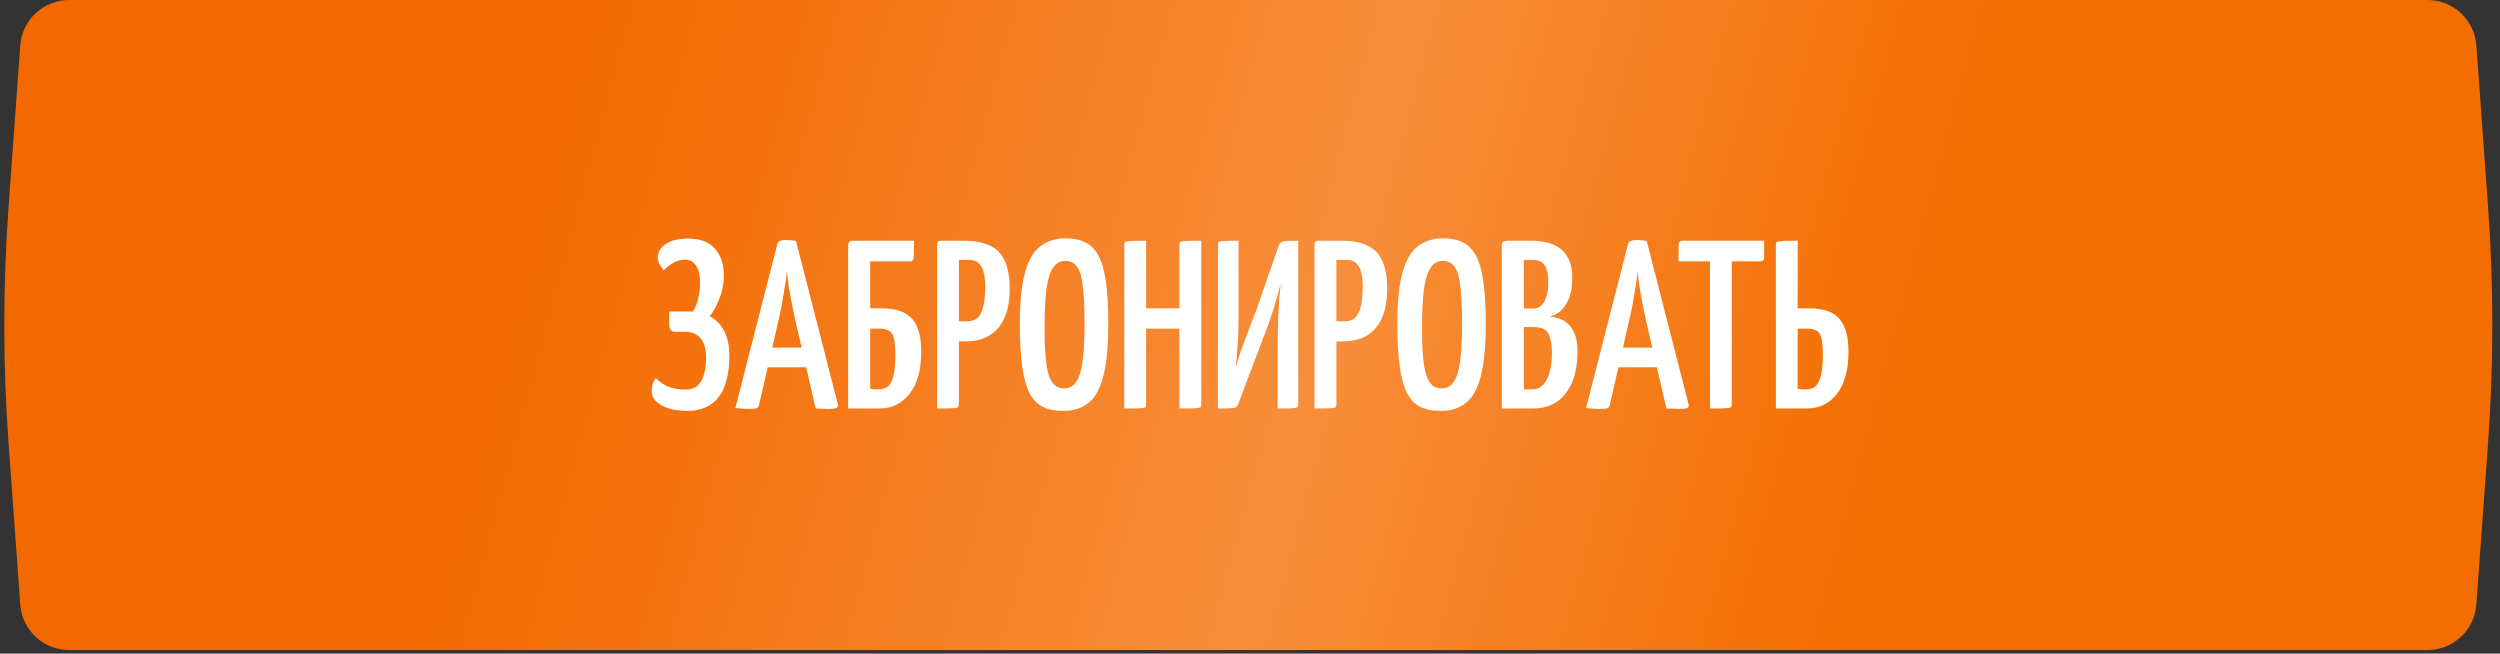
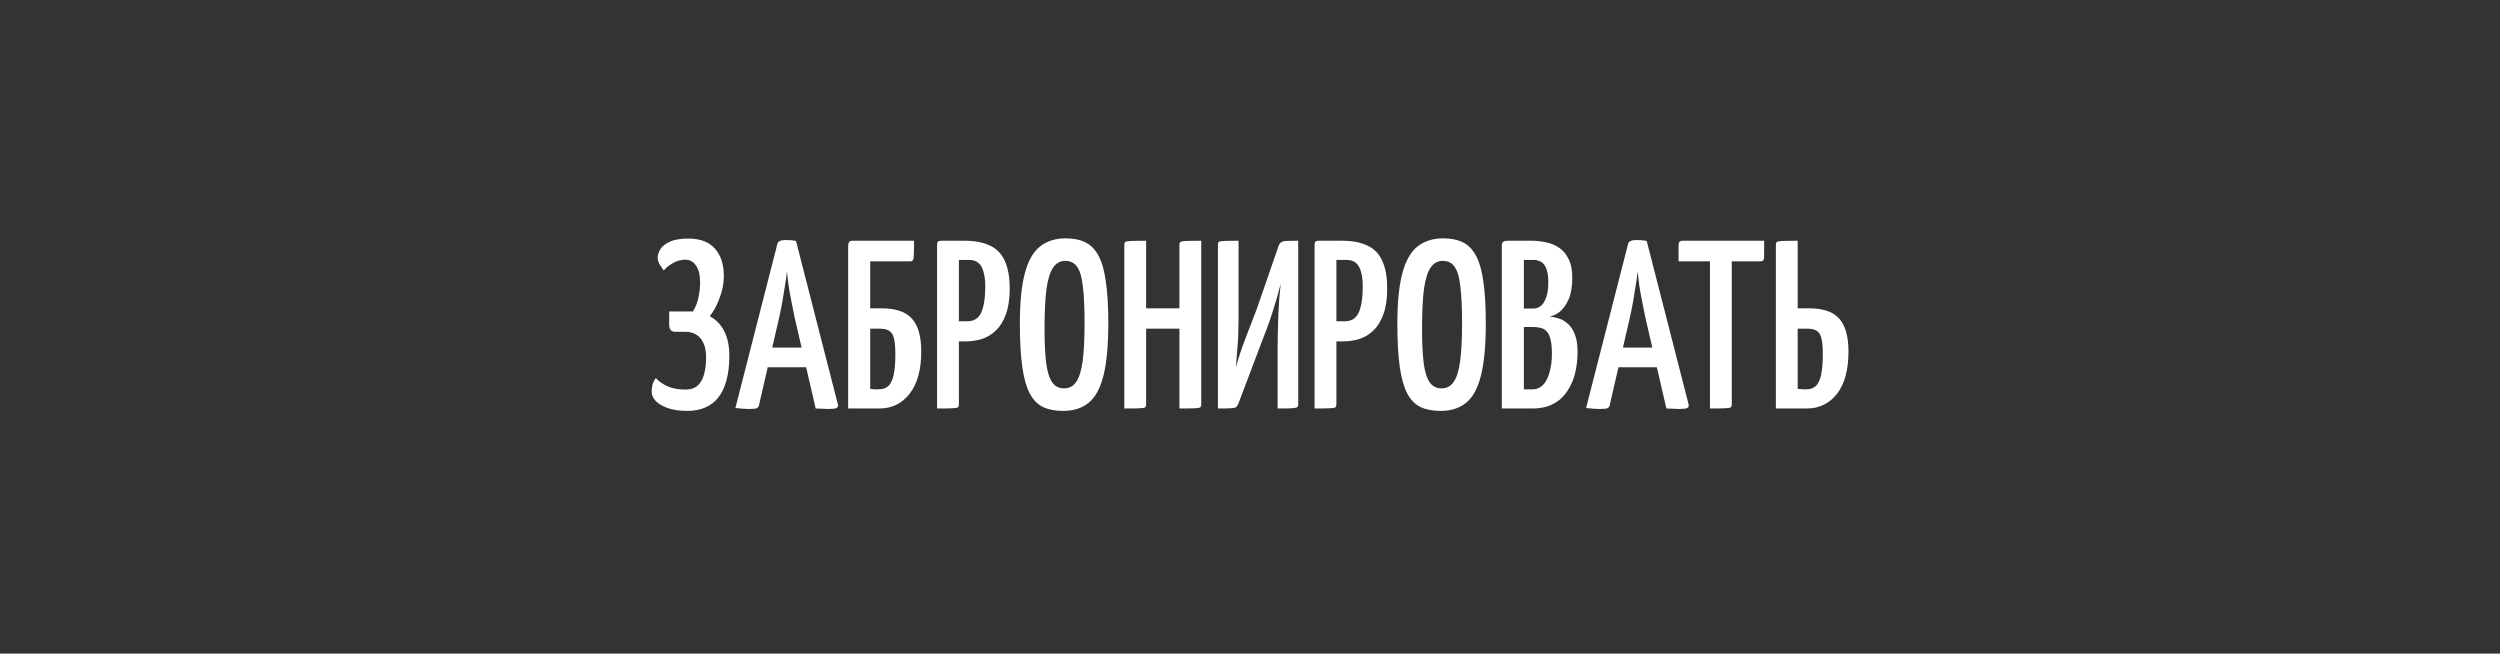
<svg xmlns="http://www.w3.org/2000/svg" width="459" height="120" viewBox="0 0 459 120" fill="none">
  <rect x="0" y="0" width="459" height="120" fill="#333333" stroke="none" />
-   <path d="M3.719 8.35C4.06 3.644 7.978 0 12.696 0H445.683C450.401 0 454.318 3.644 454.659 8.35L456.807 37.993C457.853 52.429 457.853 66.922 456.807 81.358L454.659 111.002C454.318 115.708 450.401 119.351 445.683 119.351H12.696C7.978 119.351 4.06 115.708 3.719 111.002L1.571 81.358C0.525 66.922 0.525 52.429 1.571 37.993L3.719 8.35Z" fill="url(#paint0_linear_1030_239)" />
  <path d="M126.207 75.44C124.857 75.44 123.684 75.279 122.687 74.956C121.689 74.604 120.927 74.164 120.399 73.636C119.9 73.108 119.651 72.536 119.651 71.92C119.651 71.509 119.695 71.099 119.783 70.688C119.9 70.248 120.105 69.823 120.399 69.412C121.073 70.116 121.851 70.644 122.731 70.996C123.611 71.348 124.637 71.524 125.811 71.524C126.368 71.524 126.881 71.436 127.351 71.26C127.82 71.055 128.216 70.732 128.539 70.292C128.891 69.823 129.155 69.207 129.331 68.444C129.536 67.681 129.639 66.728 129.639 65.584C129.639 64.528 129.477 63.663 129.155 62.988C128.832 62.284 128.392 61.771 127.835 61.448C127.277 61.096 126.632 60.92 125.899 60.92H123.963C123.229 60.92 122.863 60.48 122.863 59.6V57.18H127.219C127.717 56.388 128.055 55.537 128.231 54.628C128.436 53.719 128.539 52.795 128.539 51.856C128.539 50.507 128.289 49.48 127.791 48.776C127.321 48.043 126.647 47.676 125.767 47.676C125.063 47.676 124.359 47.867 123.655 48.248C122.951 48.629 122.349 49.099 121.851 49.656C121.557 49.245 121.293 48.849 121.059 48.468C120.853 48.057 120.751 47.676 120.751 47.324C120.751 46.884 120.897 46.385 121.191 45.828C121.513 45.271 122.085 44.801 122.907 44.42C123.728 44.009 124.887 43.804 126.383 43.804C128.553 43.804 130.181 44.42 131.267 45.652C132.352 46.884 132.895 48.541 132.895 50.624C132.895 52.032 132.631 53.411 132.103 54.76C131.604 56.109 131.003 57.209 130.299 58.06C131.472 58.676 132.367 59.6 132.983 60.832C133.599 62.035 133.907 63.531 133.907 65.32C133.907 67.051 133.731 68.547 133.379 69.808C133.056 71.069 132.557 72.125 131.883 72.976C131.237 73.797 130.431 74.413 129.463 74.824C128.524 75.235 127.439 75.44 126.207 75.44ZM137.524 75.088C137.289 75.088 136.923 75.073 136.424 75.044C135.955 75.015 135.485 74.971 135.016 74.912L142.716 44.816C142.804 44.317 143.317 44.068 144.256 44.068C144.608 44.068 144.945 44.083 145.268 44.112C145.62 44.141 145.913 44.185 146.148 44.244L153.848 74.296C153.907 74.56 153.819 74.765 153.584 74.912C153.379 75.029 152.88 75.088 152.088 75.088C151.824 75.088 151.487 75.073 151.076 75.044C150.695 75.044 150.255 75.029 149.756 75L145.884 58.236C145.708 57.327 145.517 56.373 145.312 55.376C145.107 54.379 144.931 53.396 144.784 52.428C144.667 51.46 144.564 50.595 144.476 49.832C144.417 50.595 144.3 51.46 144.124 52.428C143.977 53.396 143.816 54.379 143.64 55.376C143.464 56.373 143.273 57.327 143.068 58.236L139.372 74.296C139.343 74.56 139.225 74.765 139.02 74.912C138.815 75.029 138.316 75.088 137.524 75.088ZM139.68 67.432V63.824H150.02V67.432H139.68ZM155.721 75V44.992C155.721 44.992 155.75 44.86 155.809 44.596C155.897 44.332 156.117 44.2 156.469 44.2H167.821C167.821 45.373 167.806 46.224 167.777 46.752C167.777 47.28 167.718 47.617 167.601 47.764C167.513 47.911 167.352 47.984 167.117 47.984H159.769V56.608H161.837C164.477 56.608 166.354 57.253 167.469 58.544C168.584 59.805 169.141 61.8 169.141 64.528C169.141 67.901 168.422 70.497 166.985 72.316C165.577 74.105 163.729 75 161.441 75H155.721ZM161.309 71.48C162.072 71.48 162.673 71.275 163.113 70.864C163.553 70.424 163.876 69.735 164.081 68.796C164.286 67.828 164.389 66.537 164.389 64.924C164.389 63.164 164.198 61.961 163.817 61.316C163.436 60.671 162.688 60.348 161.573 60.348H159.769V71.392C160.004 71.421 160.238 71.451 160.473 71.48C160.737 71.48 161.016 71.48 161.309 71.48ZM173.324 62.68C172.855 62.68 172.605 62.607 172.576 62.46C172.547 62.313 172.532 62.049 172.532 61.668V45.036C172.532 44.977 172.532 44.831 172.532 44.596C172.561 44.332 172.752 44.2 173.104 44.2H177.108C178.956 44.2 180.496 44.493 181.728 45.08C182.96 45.637 183.869 46.561 184.456 47.852C185.072 49.143 185.38 50.859 185.38 53C185.38 54.877 185.145 56.447 184.676 57.708C184.236 58.94 183.635 59.923 182.872 60.656C182.109 61.389 181.244 61.917 180.276 62.24C179.308 62.533 178.281 62.68 177.196 62.68H173.324ZM172.048 75V44.992C172.048 44.699 172.092 44.493 172.18 44.376C172.297 44.259 172.517 44.2 172.84 44.2H175.26C175.671 44.2 175.905 44.332 175.964 44.596C176.023 44.86 176.052 44.992 176.052 44.992V74.208C176.052 74.472 175.993 74.663 175.876 74.78C175.759 74.868 175.421 74.927 174.864 74.956C174.336 74.985 173.397 75 172.048 75ZM176.008 58.984H177.636C178.34 58.984 178.927 58.793 179.396 58.412C179.895 58.001 180.261 57.327 180.496 56.388C180.76 55.449 180.892 54.173 180.892 52.56C180.892 51.533 180.789 50.668 180.584 49.964C180.408 49.231 180.1 48.673 179.66 48.292C179.249 47.911 178.663 47.72 177.9 47.72H176.008V58.984ZM195.167 75.44C193.729 75.44 192.512 75.205 191.515 74.736C190.517 74.267 189.696 73.431 189.051 72.228C188.435 71.025 187.98 69.397 187.687 67.344C187.393 65.261 187.247 62.621 187.247 59.424C187.247 55.493 187.555 52.399 188.171 50.14C188.787 47.852 189.711 46.224 190.943 45.256C192.204 44.259 193.773 43.76 195.651 43.76C197.088 43.76 198.305 44.009 199.303 44.508C200.3 45.007 201.107 45.843 201.723 47.016C202.339 48.189 202.779 49.773 203.043 51.768C203.336 53.763 203.483 56.271 203.483 59.292C203.483 63.369 203.189 66.581 202.603 68.928C202.016 71.275 201.107 72.947 199.875 73.944C198.672 74.941 197.103 75.44 195.167 75.44ZM195.343 71.304C196.311 71.304 197.059 70.908 197.587 70.116C198.144 69.324 198.54 68.048 198.775 66.288C199.009 64.528 199.127 62.225 199.127 59.38C199.127 56.564 199.024 54.32 198.819 52.648C198.643 50.947 198.291 49.729 197.763 48.996C197.264 48.263 196.531 47.896 195.563 47.896C194.653 47.896 193.92 48.307 193.363 49.128C192.805 49.92 192.395 51.225 192.131 53.044C191.896 54.863 191.779 57.312 191.779 60.392C191.779 62.973 191.881 65.071 192.087 66.684C192.292 68.268 192.659 69.441 193.187 70.204C193.715 70.937 194.433 71.304 195.343 71.304ZM216.544 75V44.992C216.544 44.728 216.588 44.552 216.676 44.464C216.793 44.347 217.116 44.273 217.644 44.244C218.201 44.215 219.169 44.2 220.548 44.2V74.208C220.548 74.472 220.489 74.663 220.372 74.78C220.284 74.868 219.961 74.927 219.404 74.956C218.847 74.985 217.893 75 216.544 75ZM206.424 75V44.992C206.424 44.728 206.468 44.552 206.556 44.464C206.673 44.347 207.011 44.273 207.568 44.244C208.125 44.215 209.079 44.2 210.428 44.2V74.208C210.428 74.472 210.369 74.663 210.252 74.78C210.164 74.868 209.841 74.927 209.284 74.956C208.727 74.985 207.773 75 206.424 75ZM208.36 60.348V56.608H218.304L218.348 60.348H208.36ZM223.612 75V44.948C223.612 44.684 223.656 44.508 223.744 44.42C223.832 44.332 224.14 44.273 224.668 44.244C225.196 44.215 226.105 44.2 227.396 44.2V58.324C227.396 59.321 227.381 60.275 227.352 61.184C227.322 62.064 227.264 63.003 227.176 64C227.117 64.997 227.029 66.141 226.912 67.432C227.352 65.819 227.894 64.161 228.54 62.46C229.214 60.729 229.948 58.823 230.74 56.74L234.744 45.168C234.861 44.845 235.008 44.625 235.184 44.508C235.36 44.361 235.682 44.273 236.152 44.244C236.621 44.215 237.354 44.2 238.352 44.2V74.252C238.352 74.487 238.278 74.663 238.132 74.78C237.985 74.868 237.648 74.927 237.12 74.956C236.592 74.985 235.741 75 234.568 75V64C234.568 62.973 234.582 61.947 234.612 60.92C234.641 59.864 234.67 58.823 234.7 57.796C234.758 56.769 234.817 55.772 234.876 54.804C234.964 53.836 235.052 52.927 235.14 52.076C234.729 53.748 234.23 55.479 233.644 57.268C233.086 59.028 232.368 61.008 231.488 63.208L227.396 74.032C227.278 74.355 227.132 74.589 226.956 74.736C226.809 74.853 226.486 74.927 225.988 74.956C225.489 74.985 224.697 75 223.612 75ZM242.633 62.68C242.163 62.68 241.914 62.607 241.885 62.46C241.855 62.313 241.841 62.049 241.841 61.668V45.036C241.841 44.977 241.841 44.831 241.841 44.596C241.87 44.332 242.061 44.2 242.413 44.2H246.417C248.265 44.2 249.805 44.493 251.037 45.08C252.269 45.637 253.178 46.561 253.765 47.852C254.381 49.143 254.689 50.859 254.689 53C254.689 54.877 254.454 56.447 253.985 57.708C253.545 58.94 252.943 59.923 252.181 60.656C251.418 61.389 250.553 61.917 249.585 62.24C248.617 62.533 247.59 62.68 246.505 62.68H242.633ZM241.357 75V44.992C241.357 44.699 241.401 44.493 241.489 44.376C241.606 44.259 241.826 44.2 242.149 44.2H244.569C244.979 44.2 245.214 44.332 245.273 44.596C245.331 44.86 245.361 44.992 245.361 44.992V74.208C245.361 74.472 245.302 74.663 245.185 74.78C245.067 74.868 244.73 74.927 244.173 74.956C243.645 74.985 242.706 75 241.357 75ZM245.317 58.984H246.945C247.649 58.984 248.235 58.793 248.705 58.412C249.203 58.001 249.57 57.327 249.805 56.388C250.069 55.449 250.201 54.173 250.201 52.56C250.201 51.533 250.098 50.668 249.893 49.964C249.717 49.231 249.409 48.673 248.969 48.292C248.558 47.911 247.971 47.72 247.209 47.72H245.317V58.984ZM264.475 75.44C263.038 75.44 261.821 75.205 260.823 74.736C259.826 74.267 259.005 73.431 258.359 72.228C257.743 71.025 257.289 69.397 256.995 67.344C256.702 65.261 256.555 62.621 256.555 59.424C256.555 55.493 256.863 52.399 257.479 50.14C258.095 47.852 259.019 46.224 260.251 45.256C261.513 44.259 263.082 43.76 264.959 43.76C266.397 43.76 267.614 44.009 268.611 44.508C269.609 45.007 270.415 45.843 271.031 47.016C271.647 48.189 272.087 49.773 272.351 51.768C272.645 53.763 272.791 56.271 272.791 59.292C272.791 63.369 272.498 66.581 271.911 68.928C271.325 71.275 270.415 72.947 269.183 73.944C267.981 74.941 266.411 75.44 264.475 75.44ZM264.651 71.304C265.619 71.304 266.367 70.908 266.895 70.116C267.453 69.324 267.849 68.048 268.083 66.288C268.318 64.528 268.435 62.225 268.435 59.38C268.435 56.564 268.333 54.32 268.127 52.648C267.951 50.947 267.599 49.729 267.071 48.996C266.573 48.263 265.839 47.896 264.871 47.896C263.962 47.896 263.229 48.307 262.671 49.128C262.114 49.92 261.703 51.225 261.439 53.044C261.205 54.863 261.087 57.312 261.087 60.392C261.087 62.973 261.19 65.071 261.395 66.684C261.601 68.268 261.967 69.441 262.495 70.204C263.023 70.937 263.742 71.304 264.651 71.304ZM275.733 75V45.036C275.733 44.772 275.806 44.567 275.953 44.42C276.129 44.273 276.451 44.2 276.921 44.2H281.277C282.157 44.2 283.037 44.303 283.917 44.508C284.797 44.684 285.589 45.021 286.293 45.52C286.997 45.989 287.569 46.679 288.009 47.588C288.449 48.468 288.669 49.612 288.669 51.02C288.669 52.604 288.449 53.909 288.009 54.936C287.569 55.933 287.026 56.696 286.381 57.224C285.765 57.723 285.134 58.016 284.489 58.104C285.017 58.163 285.574 58.28 286.161 58.456C286.747 58.632 287.305 58.955 287.833 59.424C288.361 59.864 288.786 60.495 289.109 61.316C289.461 62.137 289.637 63.208 289.637 64.528C289.637 65.907 289.505 67.153 289.241 68.268C289.006 69.353 288.639 70.321 288.141 71.172C287.671 72.023 287.099 72.741 286.425 73.328C285.75 73.885 284.987 74.311 284.137 74.604C283.286 74.868 282.347 75 281.321 75H275.733ZM279.781 71.48H281.453C281.922 71.48 282.362 71.348 282.773 71.084C283.213 70.82 283.579 70.424 283.873 69.896C284.195 69.339 284.445 68.649 284.621 67.828C284.826 67.007 284.929 66.024 284.929 64.88C284.929 63.795 284.841 62.929 284.665 62.284C284.518 61.639 284.283 61.155 283.961 60.832C283.667 60.509 283.315 60.304 282.905 60.216C282.494 60.099 282.025 60.04 281.497 60.04H279.781V71.48ZM279.781 56.652H281.541C282.069 56.652 282.538 56.476 282.949 56.124C283.359 55.743 283.682 55.2 283.917 54.496C284.151 53.792 284.269 52.912 284.269 51.856C284.269 50.712 284.137 49.847 283.873 49.26C283.638 48.644 283.301 48.233 282.861 48.028C282.45 47.823 282.025 47.72 281.585 47.72H279.781V56.652ZM293.715 75.088C293.481 75.088 293.114 75.073 292.615 75.044C292.146 75.015 291.677 74.971 291.207 74.912L298.907 44.816C298.995 44.317 299.509 44.068 300.447 44.068C300.799 44.068 301.137 44.083 301.459 44.112C301.811 44.141 302.105 44.185 302.339 44.244L310.039 74.296C310.098 74.56 310.01 74.765 309.775 74.912C309.57 75.029 309.071 75.088 308.279 75.088C308.015 75.088 307.678 75.073 307.267 75.044C306.886 75.044 306.446 75.029 305.947 75L302.075 58.236C301.899 57.327 301.709 56.373 301.503 55.376C301.298 54.379 301.122 53.396 300.975 52.428C300.858 51.46 300.755 50.595 300.667 49.832C300.609 50.595 300.491 51.46 300.315 52.428C300.169 53.396 300.007 54.379 299.831 55.376C299.655 56.373 299.465 57.327 299.259 58.236L295.563 74.296C295.534 74.56 295.417 74.765 295.211 74.912C295.006 75.029 294.507 75.088 293.715 75.088ZM295.871 67.432V63.824H306.211V67.432H295.871ZM313.949 75V44.728C313.949 44.728 313.978 44.713 314.037 44.684C314.125 44.625 314.36 44.596 314.741 44.596H317.205C317.586 44.596 317.806 44.625 317.865 44.684C317.924 44.713 317.953 44.728 317.953 44.728V74.252C317.953 74.487 317.894 74.663 317.777 74.78C317.66 74.868 317.322 74.927 316.765 74.956C316.208 74.985 315.269 75 313.949 75ZM308.185 47.984V44.992C308.185 44.464 308.434 44.2 308.933 44.2H323.893V47.192C323.893 47.485 323.834 47.691 323.717 47.808C323.629 47.925 323.438 47.984 323.145 47.984H308.185ZM326.049 75V45.036C326.049 44.743 326.093 44.552 326.181 44.464C326.298 44.347 326.636 44.273 327.193 44.244C327.75 44.215 328.704 44.2 330.053 44.2V56.608H332.121C334.761 56.608 336.624 57.253 337.709 58.544C338.824 59.805 339.381 61.8 339.381 64.528C339.381 67.901 338.677 70.497 337.269 72.316C335.861 74.105 333.998 75 331.681 75H326.049ZM331.637 71.48C332.37 71.48 332.957 71.275 333.397 70.864C333.837 70.424 334.16 69.735 334.365 68.796C334.57 67.828 334.673 66.537 334.673 64.924C334.673 63.164 334.482 61.961 334.101 61.316C333.749 60.671 333.001 60.348 331.857 60.348H330.053V71.392C330.17 71.421 330.317 71.436 330.493 71.436C330.669 71.436 330.86 71.451 331.065 71.48C331.27 71.48 331.461 71.48 331.637 71.48Z" fill="white" />
  <defs>
    <linearGradient id="paint0_linear_1030_239" x1="417.73" y1="139.243" x2="32.865" y2="36.324" gradientUnits="userSpaceOnUse">
      <stop offset="0.205" stop-color="#F46D00" />
      <stop offset="0.474" stop-color="#F78E3A" />
      <stop offset="0.846" stop-color="#F36900" />
    </linearGradient>
  </defs>
</svg>